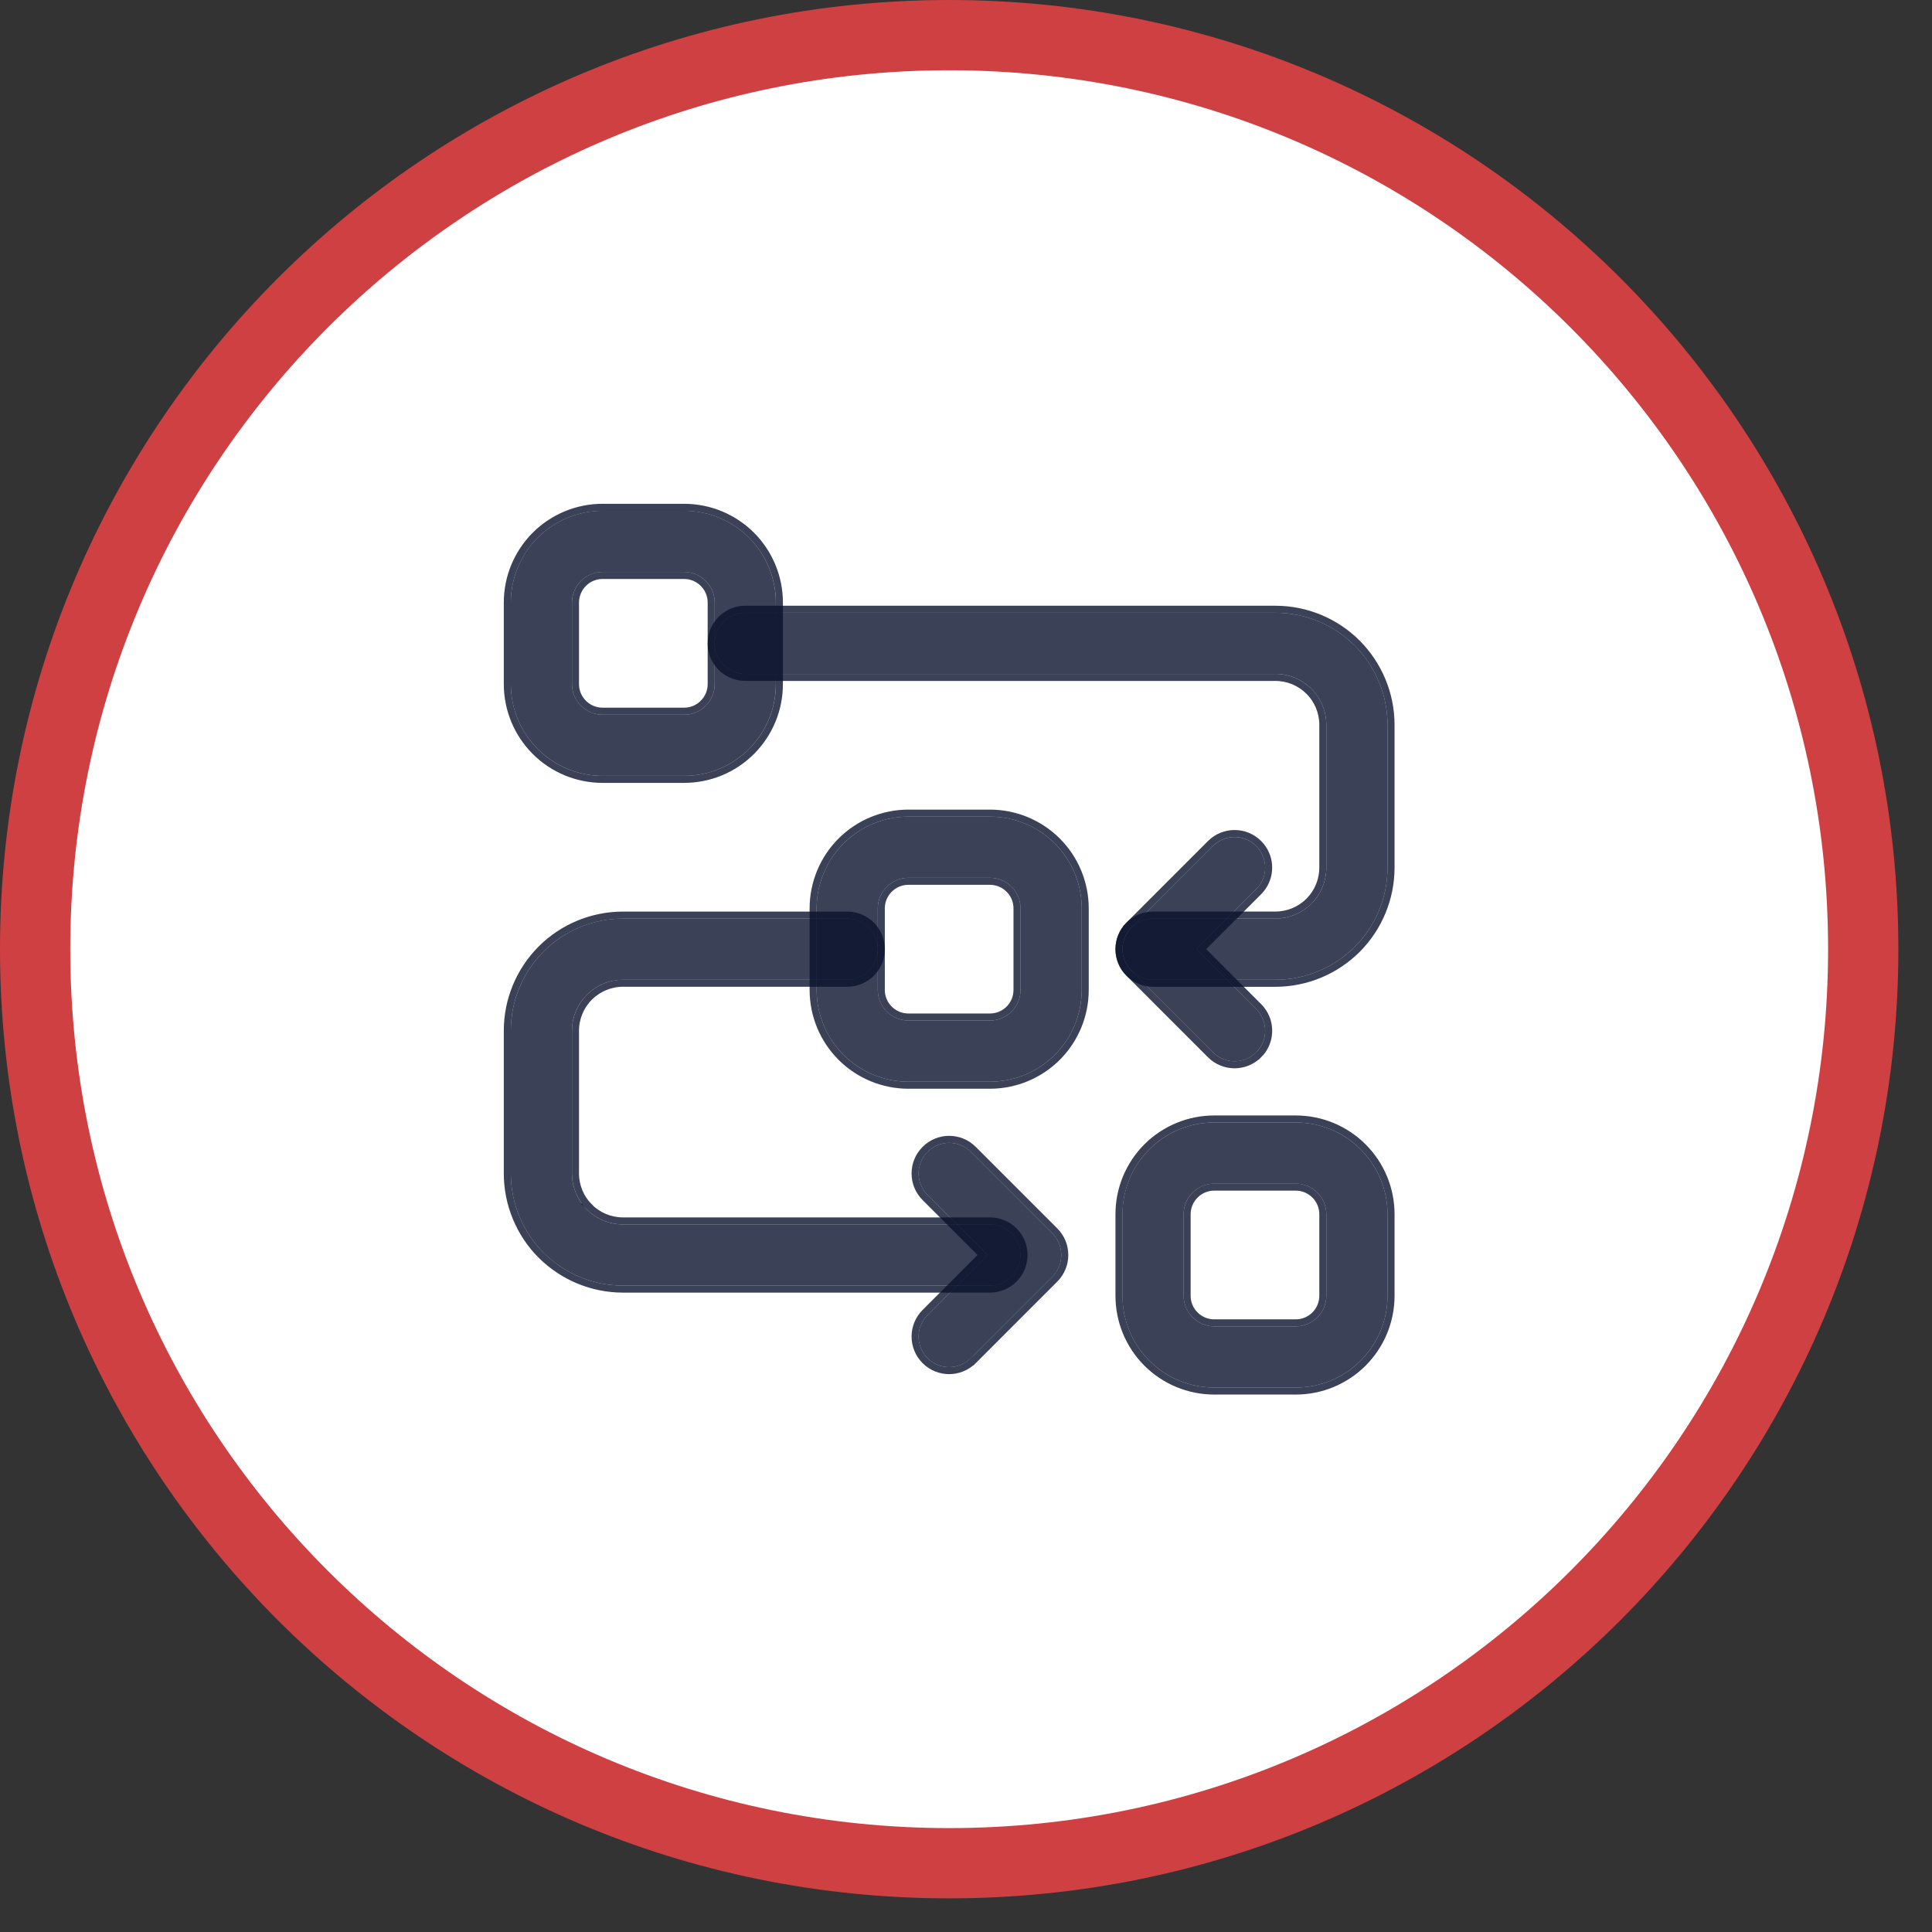
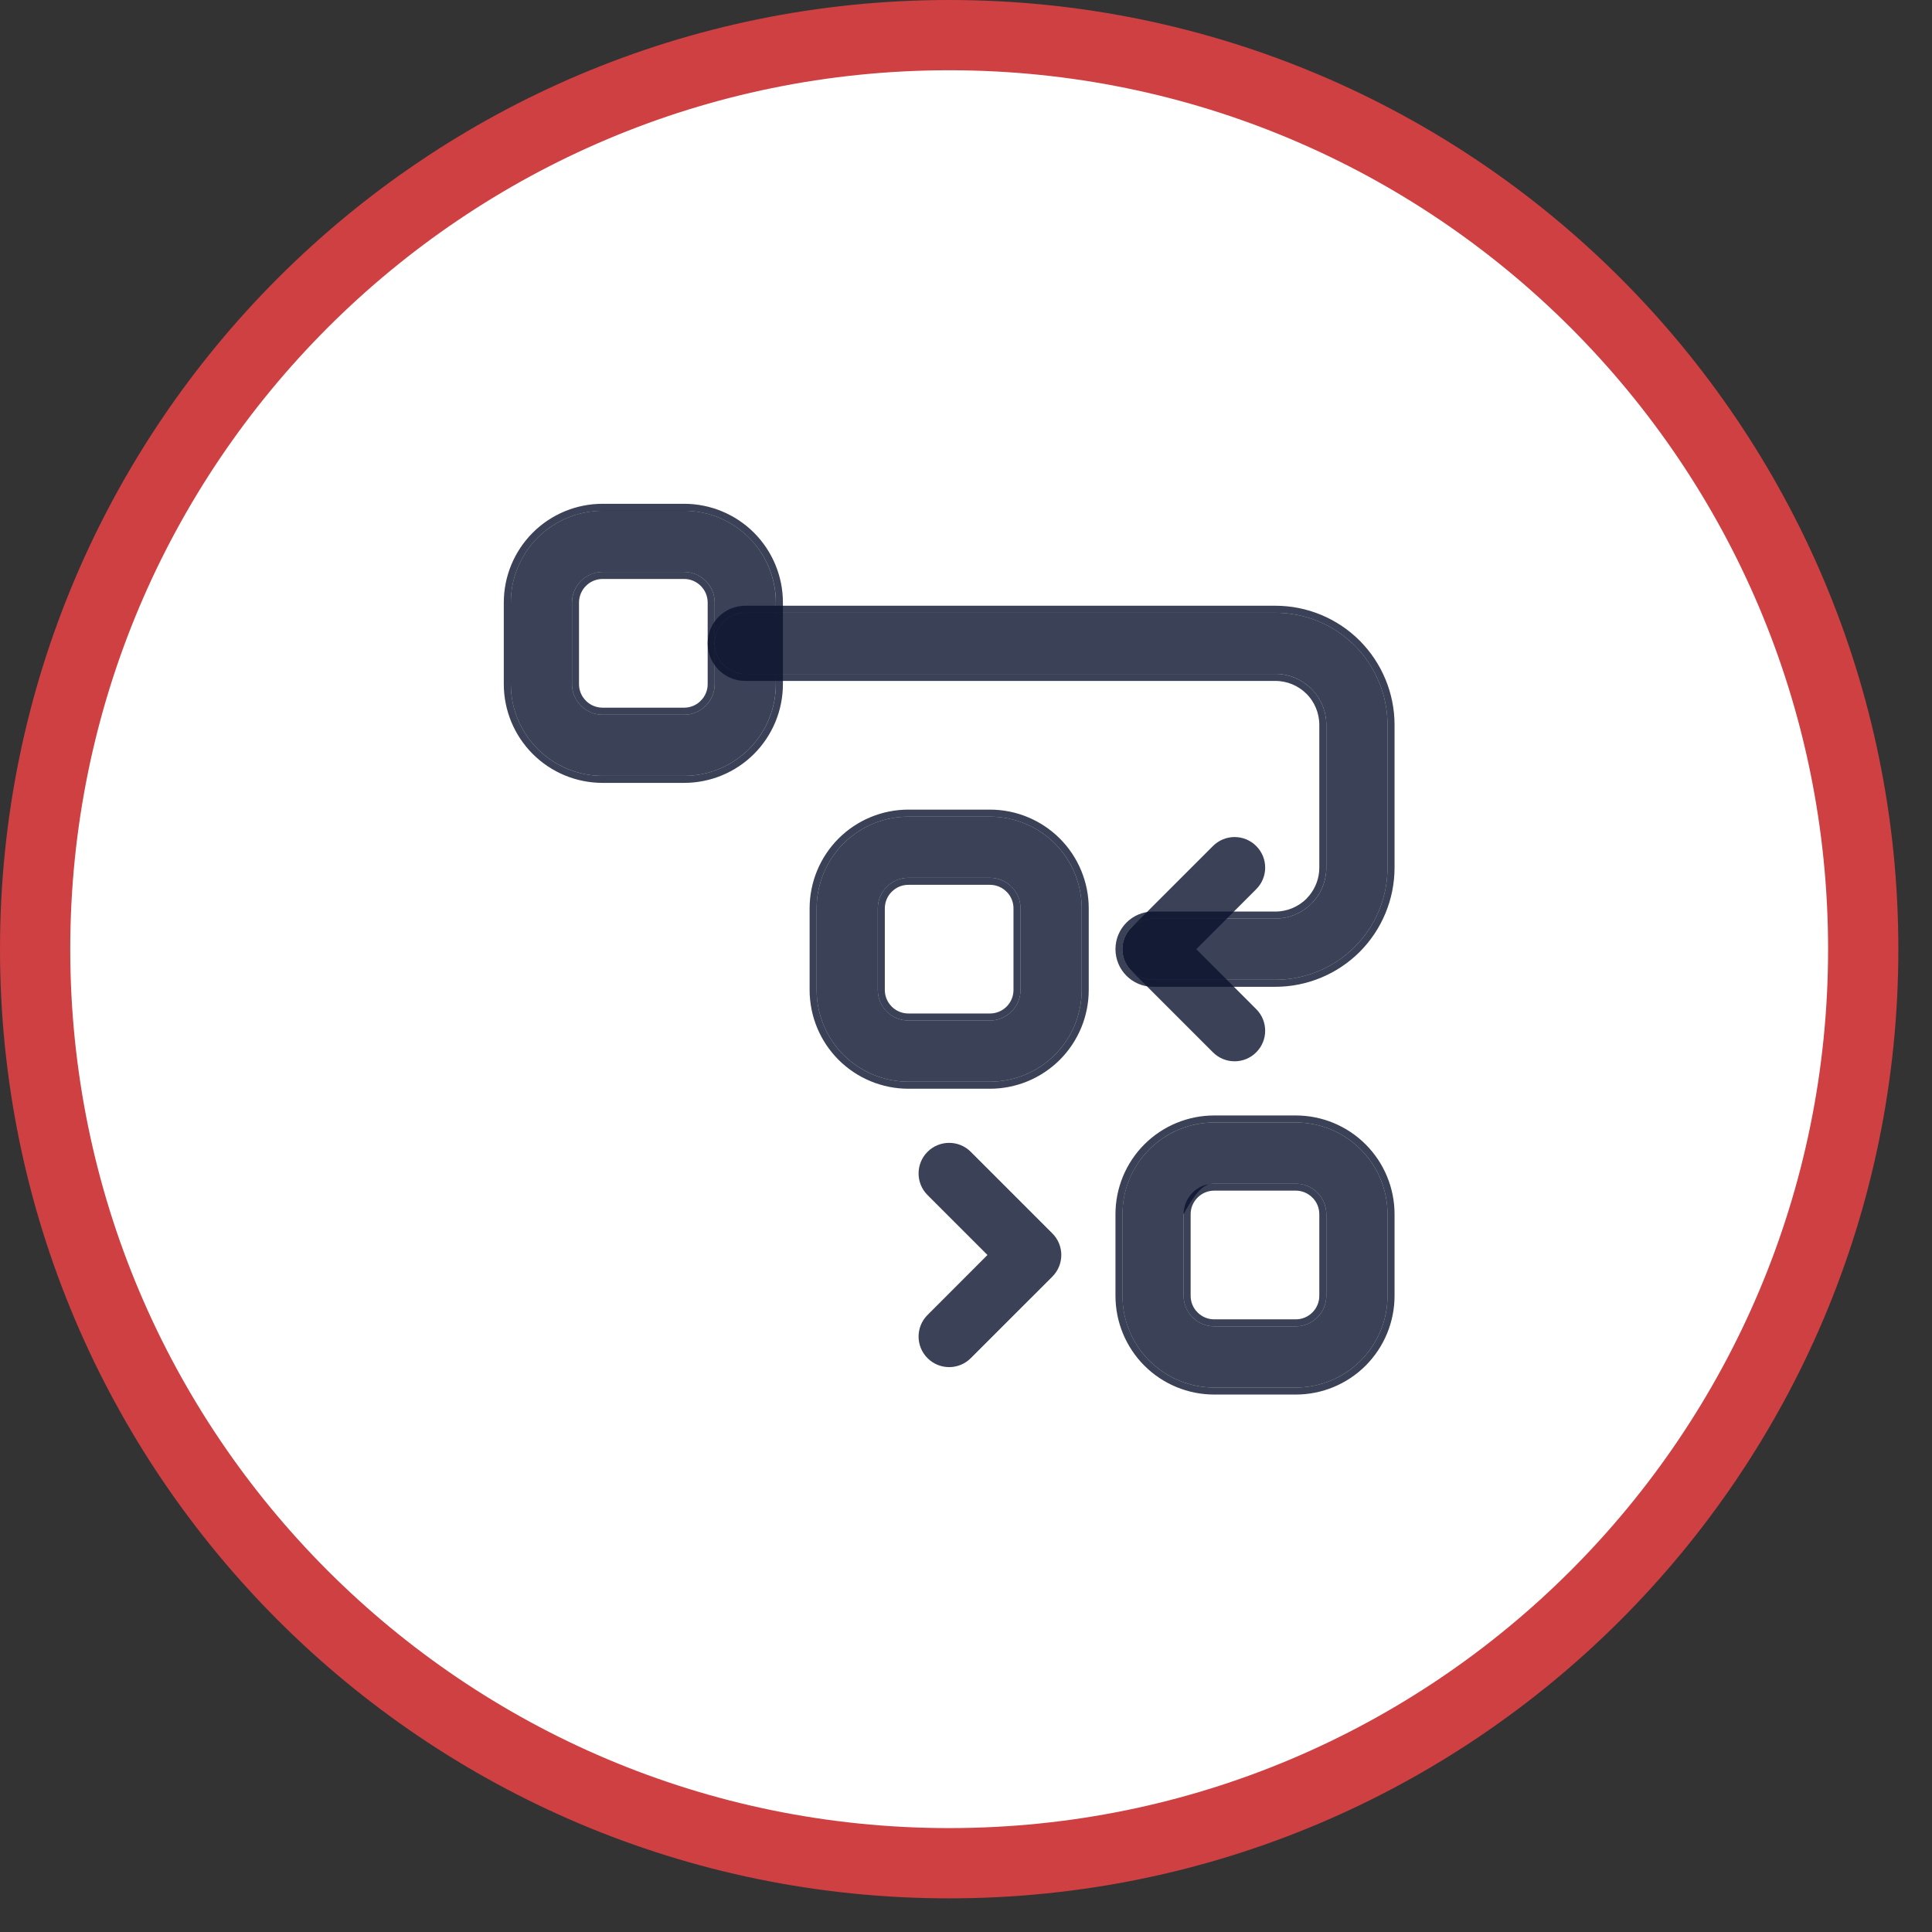
<svg xmlns="http://www.w3.org/2000/svg" width="55" height="55" viewBox="0 0 55 55" fill="none">
  <rect x="0" y="0" width="55" height="55" fill="#333333" stroke="none" />
  <path d="M27.02 1C41.391 1 53.042 12.65 53.042 27.02C53.042 41.391 41.391 53.042 27.02 53.042C12.65 53.042 1 41.391 1 27.02C1 12.65 12.65 1 27.02 1Z" fill="white" />
  <path d="M27.02 1C41.391 1 53.042 12.65 53.042 27.02C53.042 41.391 41.391 53.042 27.02 53.042C12.65 53.042 1 41.391 1 27.02C1 12.65 12.65 1 27.02 1Z" stroke="#CF4042" stroke-width="2" />
  <path fill-rule="evenodd" clip-rule="evenodd" d="M23.248 25.86V28.182C23.248 28.875 23.523 29.539 24.013 30.029C24.503 30.518 25.167 30.794 25.86 30.794H28.182C28.875 30.794 29.539 30.518 30.029 30.029C30.518 29.539 30.794 28.875 30.794 28.182V25.86C30.794 25.167 30.518 24.503 30.029 24.013C29.539 23.523 28.875 23.248 28.182 23.248H25.86C25.167 23.248 24.503 23.523 24.013 24.013C23.523 24.503 23.248 25.167 23.248 25.86ZM24.989 25.86C24.989 25.629 25.081 25.407 25.245 25.245C25.407 25.081 25.629 24.989 25.86 24.989H28.182C28.413 24.989 28.634 25.081 28.797 25.245C28.961 25.407 29.052 25.629 29.052 25.86V28.182C29.052 28.413 28.961 28.634 28.797 28.797C28.634 28.961 28.413 29.052 28.182 29.052H25.86C25.629 29.052 25.407 28.961 25.245 28.797C25.081 28.634 24.989 28.413 24.989 28.182V25.86Z" fill="#0A122E" fill-opacity="0.8" />
  <path d="M28.182 23.148C28.901 23.148 29.591 23.434 30.1 23.942C30.608 24.451 30.894 25.141 30.894 25.86V28.182C30.894 28.901 30.608 29.591 30.1 30.1C29.591 30.608 28.901 30.894 28.182 30.894H25.86C25.141 30.894 24.451 30.608 23.942 30.1C23.434 29.591 23.148 28.901 23.148 28.182V25.86C23.148 25.141 23.434 24.451 23.942 23.942C24.451 23.434 25.141 23.148 25.86 23.148H28.182ZM25.86 25.089C25.681 25.089 25.509 25.151 25.372 25.264L25.315 25.315C25.171 25.459 25.089 25.656 25.089 25.86V28.182C25.089 28.361 25.151 28.533 25.264 28.67L25.315 28.726V28.727C25.459 28.871 25.656 28.952 25.86 28.952H28.182C28.386 28.952 28.582 28.871 28.726 28.727L28.727 28.726C28.871 28.582 28.952 28.386 28.952 28.182V25.86C28.952 25.656 28.871 25.459 28.727 25.315H28.726C28.582 25.171 28.386 25.089 28.182 25.089H25.86Z" stroke="#0A122E" stroke-opacity="0.8" stroke-width="0.2" />
  <path fill-rule="evenodd" clip-rule="evenodd" d="M14.542 17.153V19.475C14.542 20.168 14.817 20.832 15.307 21.322C15.797 21.812 16.461 22.087 17.154 22.087H19.476C20.169 22.087 20.833 21.812 21.323 21.322C21.812 20.832 22.087 20.168 22.087 19.475V17.153C22.087 16.46 21.812 15.796 21.323 15.306C20.833 14.817 20.169 14.541 19.476 14.541H17.154C16.461 14.541 15.797 14.817 15.307 15.306C14.817 15.796 14.542 16.46 14.542 17.153ZM16.283 17.153C16.283 16.922 16.375 16.701 16.539 16.538C16.701 16.375 16.923 16.283 17.154 16.283H19.476C19.707 16.283 19.928 16.375 20.091 16.538C20.255 16.701 20.346 16.922 20.346 17.153V19.475C20.346 19.706 20.255 19.928 20.091 20.09C19.928 20.254 19.707 20.346 19.476 20.346H17.154C16.923 20.346 16.701 20.254 16.539 20.09C16.375 19.928 16.283 19.706 16.283 19.475V17.153Z" fill="#0A122E" fill-opacity="0.8" />
  <path d="M19.476 14.442C20.195 14.442 20.885 14.727 21.394 15.236C21.902 15.745 22.188 16.434 22.188 17.154V19.475C22.188 20.195 21.902 20.884 21.394 21.393C20.885 21.902 20.195 22.187 19.476 22.187H17.154C16.435 22.187 15.745 21.902 15.236 21.393C14.728 20.884 14.442 20.195 14.442 19.475V17.154C14.442 16.434 14.728 15.745 15.236 15.236C15.745 14.727 16.435 14.442 17.154 14.442H19.476ZM17.154 16.382C16.975 16.382 16.802 16.445 16.666 16.557L16.609 16.609C16.465 16.753 16.383 16.949 16.383 17.154V19.475C16.383 19.654 16.445 19.827 16.558 19.963L16.609 20.019V20.02C16.753 20.165 16.95 20.246 17.154 20.246H19.476C19.68 20.246 19.876 20.165 20.02 20.02L20.02 20.019C20.165 19.875 20.246 19.68 20.246 19.475V17.154C20.246 16.949 20.165 16.753 20.02 16.609H20.02C19.876 16.464 19.68 16.382 19.476 16.382H17.154Z" stroke="#0A122E" stroke-opacity="0.8" stroke-width="0.2" />
-   <path fill-rule="evenodd" clip-rule="evenodd" d="M31.954 34.566V36.888C31.954 37.581 32.229 38.245 32.719 38.735C33.209 39.225 33.873 39.5 34.566 39.5H36.888C37.581 39.5 38.245 39.225 38.735 38.735C39.224 38.245 39.5 37.581 39.5 36.888V34.566C39.5 33.873 39.224 33.209 38.735 32.72C38.245 32.23 37.581 31.955 36.888 31.955H34.566C33.873 31.955 33.209 32.23 32.719 32.72C32.229 33.209 31.954 33.873 31.954 34.566ZM33.695 34.566C33.695 34.336 33.787 34.114 33.951 33.951C34.113 33.788 34.335 33.696 34.566 33.696H36.888C37.119 33.696 37.34 33.788 37.503 33.951C37.667 34.114 37.758 34.336 37.758 34.566V36.888C37.758 37.119 37.667 37.341 37.503 37.504C37.34 37.667 37.119 37.759 36.888 37.759H34.566C34.335 37.759 34.113 37.667 33.951 37.504C33.787 37.341 33.695 37.119 33.695 36.888V34.566Z" fill="#0A122E" fill-opacity="0.8" />
+   <path fill-rule="evenodd" clip-rule="evenodd" d="M31.954 34.566V36.888C31.954 37.581 32.229 38.245 32.719 38.735C33.209 39.225 33.873 39.5 34.566 39.5H36.888C37.581 39.5 38.245 39.225 38.735 38.735C39.224 38.245 39.5 37.581 39.5 36.888V34.566C39.5 33.873 39.224 33.209 38.735 32.72C38.245 32.23 37.581 31.955 36.888 31.955H34.566C33.873 31.955 33.209 32.23 32.719 32.72C32.229 33.209 31.954 33.873 31.954 34.566ZM33.695 34.566C34.113 33.788 34.335 33.696 34.566 33.696H36.888C37.119 33.696 37.34 33.788 37.503 33.951C37.667 34.114 37.758 34.336 37.758 34.566V36.888C37.758 37.119 37.667 37.341 37.503 37.504C37.34 37.667 37.119 37.759 36.888 37.759H34.566C34.335 37.759 34.113 37.667 33.951 37.504C33.787 37.341 33.695 37.119 33.695 36.888V34.566Z" fill="#0A122E" fill-opacity="0.8" />
  <path d="M36.888 31.855C37.607 31.855 38.297 32.14 38.806 32.649C39.314 33.157 39.6 33.847 39.6 34.567V36.888C39.6 37.608 39.314 38.297 38.806 38.806C38.297 39.315 37.607 39.6 36.888 39.6H34.566C33.847 39.6 33.157 39.315 32.648 38.806C32.14 38.297 31.855 37.608 31.855 36.888V34.567C31.855 33.847 32.14 33.158 32.648 32.649C33.157 32.14 33.847 31.855 34.566 31.855H36.888ZM34.566 33.795C34.388 33.795 34.215 33.858 34.078 33.97L34.022 34.022C33.877 34.166 33.795 34.362 33.795 34.567V36.888C33.795 37.067 33.857 37.24 33.97 37.377L34.022 37.432V37.433C34.165 37.578 34.362 37.659 34.566 37.659H36.888C37.092 37.659 37.288 37.578 37.432 37.433L37.433 37.432C37.577 37.288 37.658 37.093 37.658 36.888V34.567C37.658 34.362 37.577 34.166 37.433 34.022H37.432C37.288 33.877 37.092 33.795 36.888 33.795H34.566Z" stroke="#0A122E" stroke-opacity="0.8" stroke-width="0.2" />
  <path fill-rule="evenodd" clip-rule="evenodd" d="M21.216 19.185H36.307C36.693 19.185 37.061 19.338 37.334 19.61C37.605 19.883 37.758 20.251 37.758 20.636V24.699C37.758 25.085 37.605 25.453 37.334 25.725C37.061 25.997 36.693 26.15 36.307 26.15H32.825C32.344 26.15 31.954 26.54 31.954 27.021C31.954 27.502 32.344 27.892 32.825 27.892H36.307C37.154 27.892 37.966 27.555 38.565 26.957C39.163 26.358 39.5 25.545 39.5 24.699C39.5 23.442 39.5 21.893 39.5 20.636C39.5 19.79 39.163 18.977 38.565 18.378C37.966 17.78 37.154 17.444 36.307 17.444C31.567 17.444 21.216 17.444 21.216 17.444C20.736 17.444 20.346 17.834 20.346 18.314C20.346 18.795 20.736 19.185 21.216 19.185Z" fill="#0A122E" fill-opacity="0.8" />
  <path d="M36.308 17.344C37.18 17.344 38.018 17.691 38.636 18.307V18.308C39.252 18.926 39.6 19.764 39.6 20.636V24.699C39.6 25.572 39.252 26.41 38.636 27.028C38.018 27.644 37.18 27.992 36.308 27.992H32.825C32.289 27.992 31.855 27.557 31.855 27.021C31.855 26.485 32.289 26.05 32.825 26.05H36.308C36.666 26.05 37.009 25.908 37.263 25.655L37.352 25.555C37.549 25.314 37.658 25.012 37.658 24.699V20.636C37.658 20.277 37.516 19.934 37.263 19.68C37.009 19.427 36.666 19.285 36.308 19.285H21.217C20.681 19.285 20.246 18.851 20.246 18.315C20.246 17.779 20.681 17.344 21.217 17.344H36.308Z" stroke="#0A122E" stroke-opacity="0.8" stroke-width="0.2" />
-   <path fill-rule="evenodd" clip-rule="evenodd" d="M28.182 34.857H17.734C17.349 34.857 16.981 34.704 16.708 34.432C16.436 34.159 16.283 33.791 16.283 33.406C16.283 32.148 16.283 30.6 16.283 29.343C16.283 28.957 16.436 28.589 16.708 28.317C16.981 28.045 17.349 27.892 17.734 27.892H24.119C24.6 27.892 24.99 27.502 24.99 27.021C24.99 26.54 24.6 26.15 24.119 26.15H17.734C16.888 26.15 16.076 26.487 15.476 27.085C14.879 27.684 14.542 28.497 14.542 29.343V33.406C14.542 34.252 14.879 35.065 15.476 35.664C16.076 36.261 16.888 36.598 17.734 36.598H28.182C28.663 36.598 29.053 36.208 29.053 35.727C29.053 35.247 28.663 34.857 28.182 34.857Z" fill="#0A122E" fill-opacity="0.8" />
-   <path d="M24.119 26.051C24.655 26.051 25.09 26.486 25.09 27.021C25.09 27.557 24.655 27.991 24.119 27.991H17.734C17.376 27.991 17.032 28.135 16.778 28.388C16.526 28.642 16.383 28.984 16.383 29.343V33.405C16.383 33.764 16.526 34.107 16.779 34.361H16.778C17.032 34.614 17.376 34.757 17.734 34.757H28.182C28.718 34.757 29.152 35.192 29.152 35.727C29.152 36.263 28.717 36.698 28.182 36.698H17.734C16.862 36.698 16.024 36.351 15.406 35.734H15.405C14.789 35.117 14.442 34.278 14.442 33.405V29.343C14.442 28.47 14.789 27.632 15.405 27.015L15.406 27.014C16.024 26.397 16.862 26.051 17.734 26.051H24.119Z" stroke="#0A122E" stroke-opacity="0.8" stroke-width="0.2" />
  <path fill-rule="evenodd" clip-rule="evenodd" d="M35.761 28.727L34.056 27.021L35.761 25.314C36.102 24.975 36.102 24.423 35.761 24.084C35.422 23.744 34.87 23.744 34.531 24.084L32.209 26.405C31.869 26.745 31.869 27.296 32.209 27.636L34.531 29.958C34.87 30.298 35.422 30.298 35.761 29.958C36.102 29.619 36.102 29.066 35.761 28.727Z" fill="#0A122E" fill-opacity="0.8" />
-   <path d="M34.46 24.013C34.838 23.634 35.454 23.634 35.832 24.013L35.898 24.086C36.189 24.442 36.189 24.956 35.898 25.311L35.832 25.385L34.197 27.02L35.832 28.657L35.898 28.73C36.21 29.111 36.188 29.674 35.832 30.029L35.831 30.028C35.453 30.407 34.838 30.407 34.46 30.028L32.139 27.706C31.759 27.327 31.759 26.714 32.139 26.334L34.46 24.013Z" stroke="#0A122E" stroke-opacity="0.8" stroke-width="0.2" />
  <path fill-rule="evenodd" clip-rule="evenodd" d="M27.636 38.664L29.958 36.343C30.298 36.002 30.298 35.452 29.958 35.112L27.636 32.79C27.297 32.45 26.744 32.45 26.405 32.79C26.065 33.129 26.065 33.682 26.405 34.021L28.111 35.727L26.405 37.434C26.065 37.773 26.065 38.325 26.405 38.664C26.744 39.004 27.297 39.004 27.636 38.664Z" fill="#0A122E" fill-opacity="0.8" />
-   <path d="M26.335 32.72C26.713 32.34 27.329 32.34 27.707 32.72L30.028 35.041C30.407 35.42 30.407 36.034 30.028 36.413L27.707 38.735L27.706 38.734C27.328 39.113 26.713 39.114 26.335 38.735C25.956 38.357 25.956 37.741 26.335 37.363L27.969 35.727L26.335 34.092C25.956 33.714 25.956 33.098 26.335 32.72Z" stroke="#0A122E" stroke-opacity="0.8" stroke-width="0.2" />
</svg>